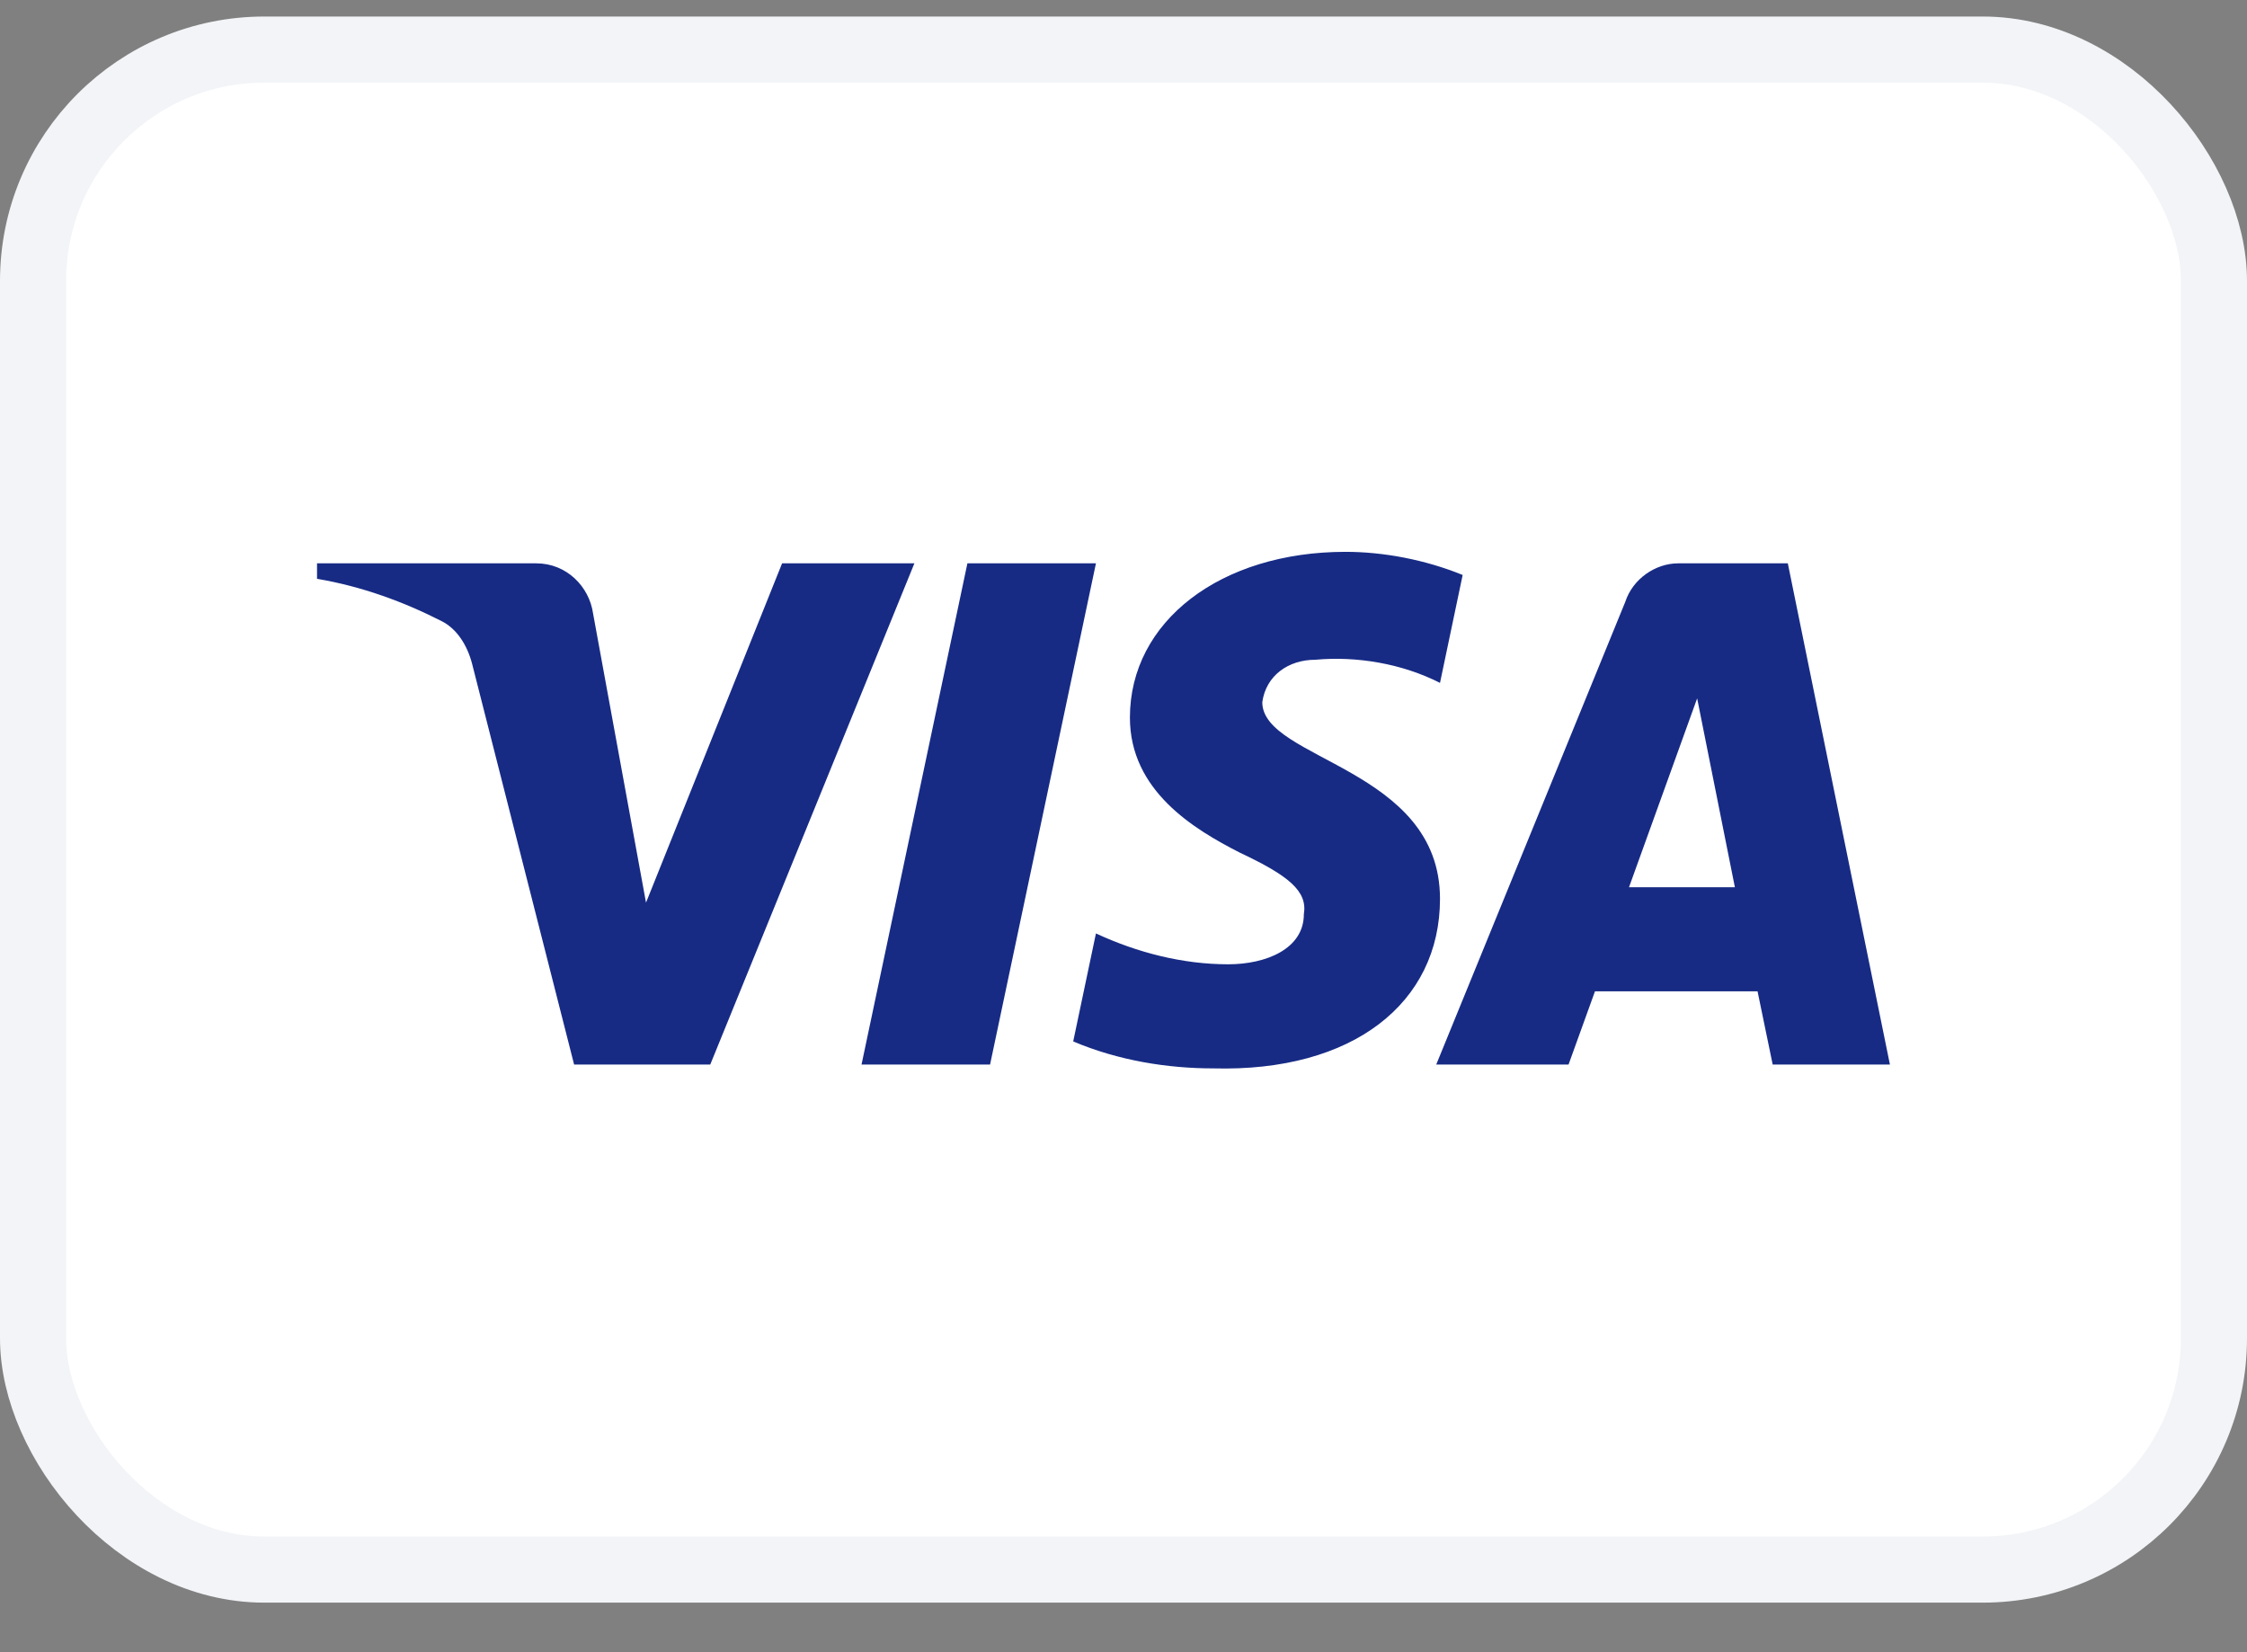
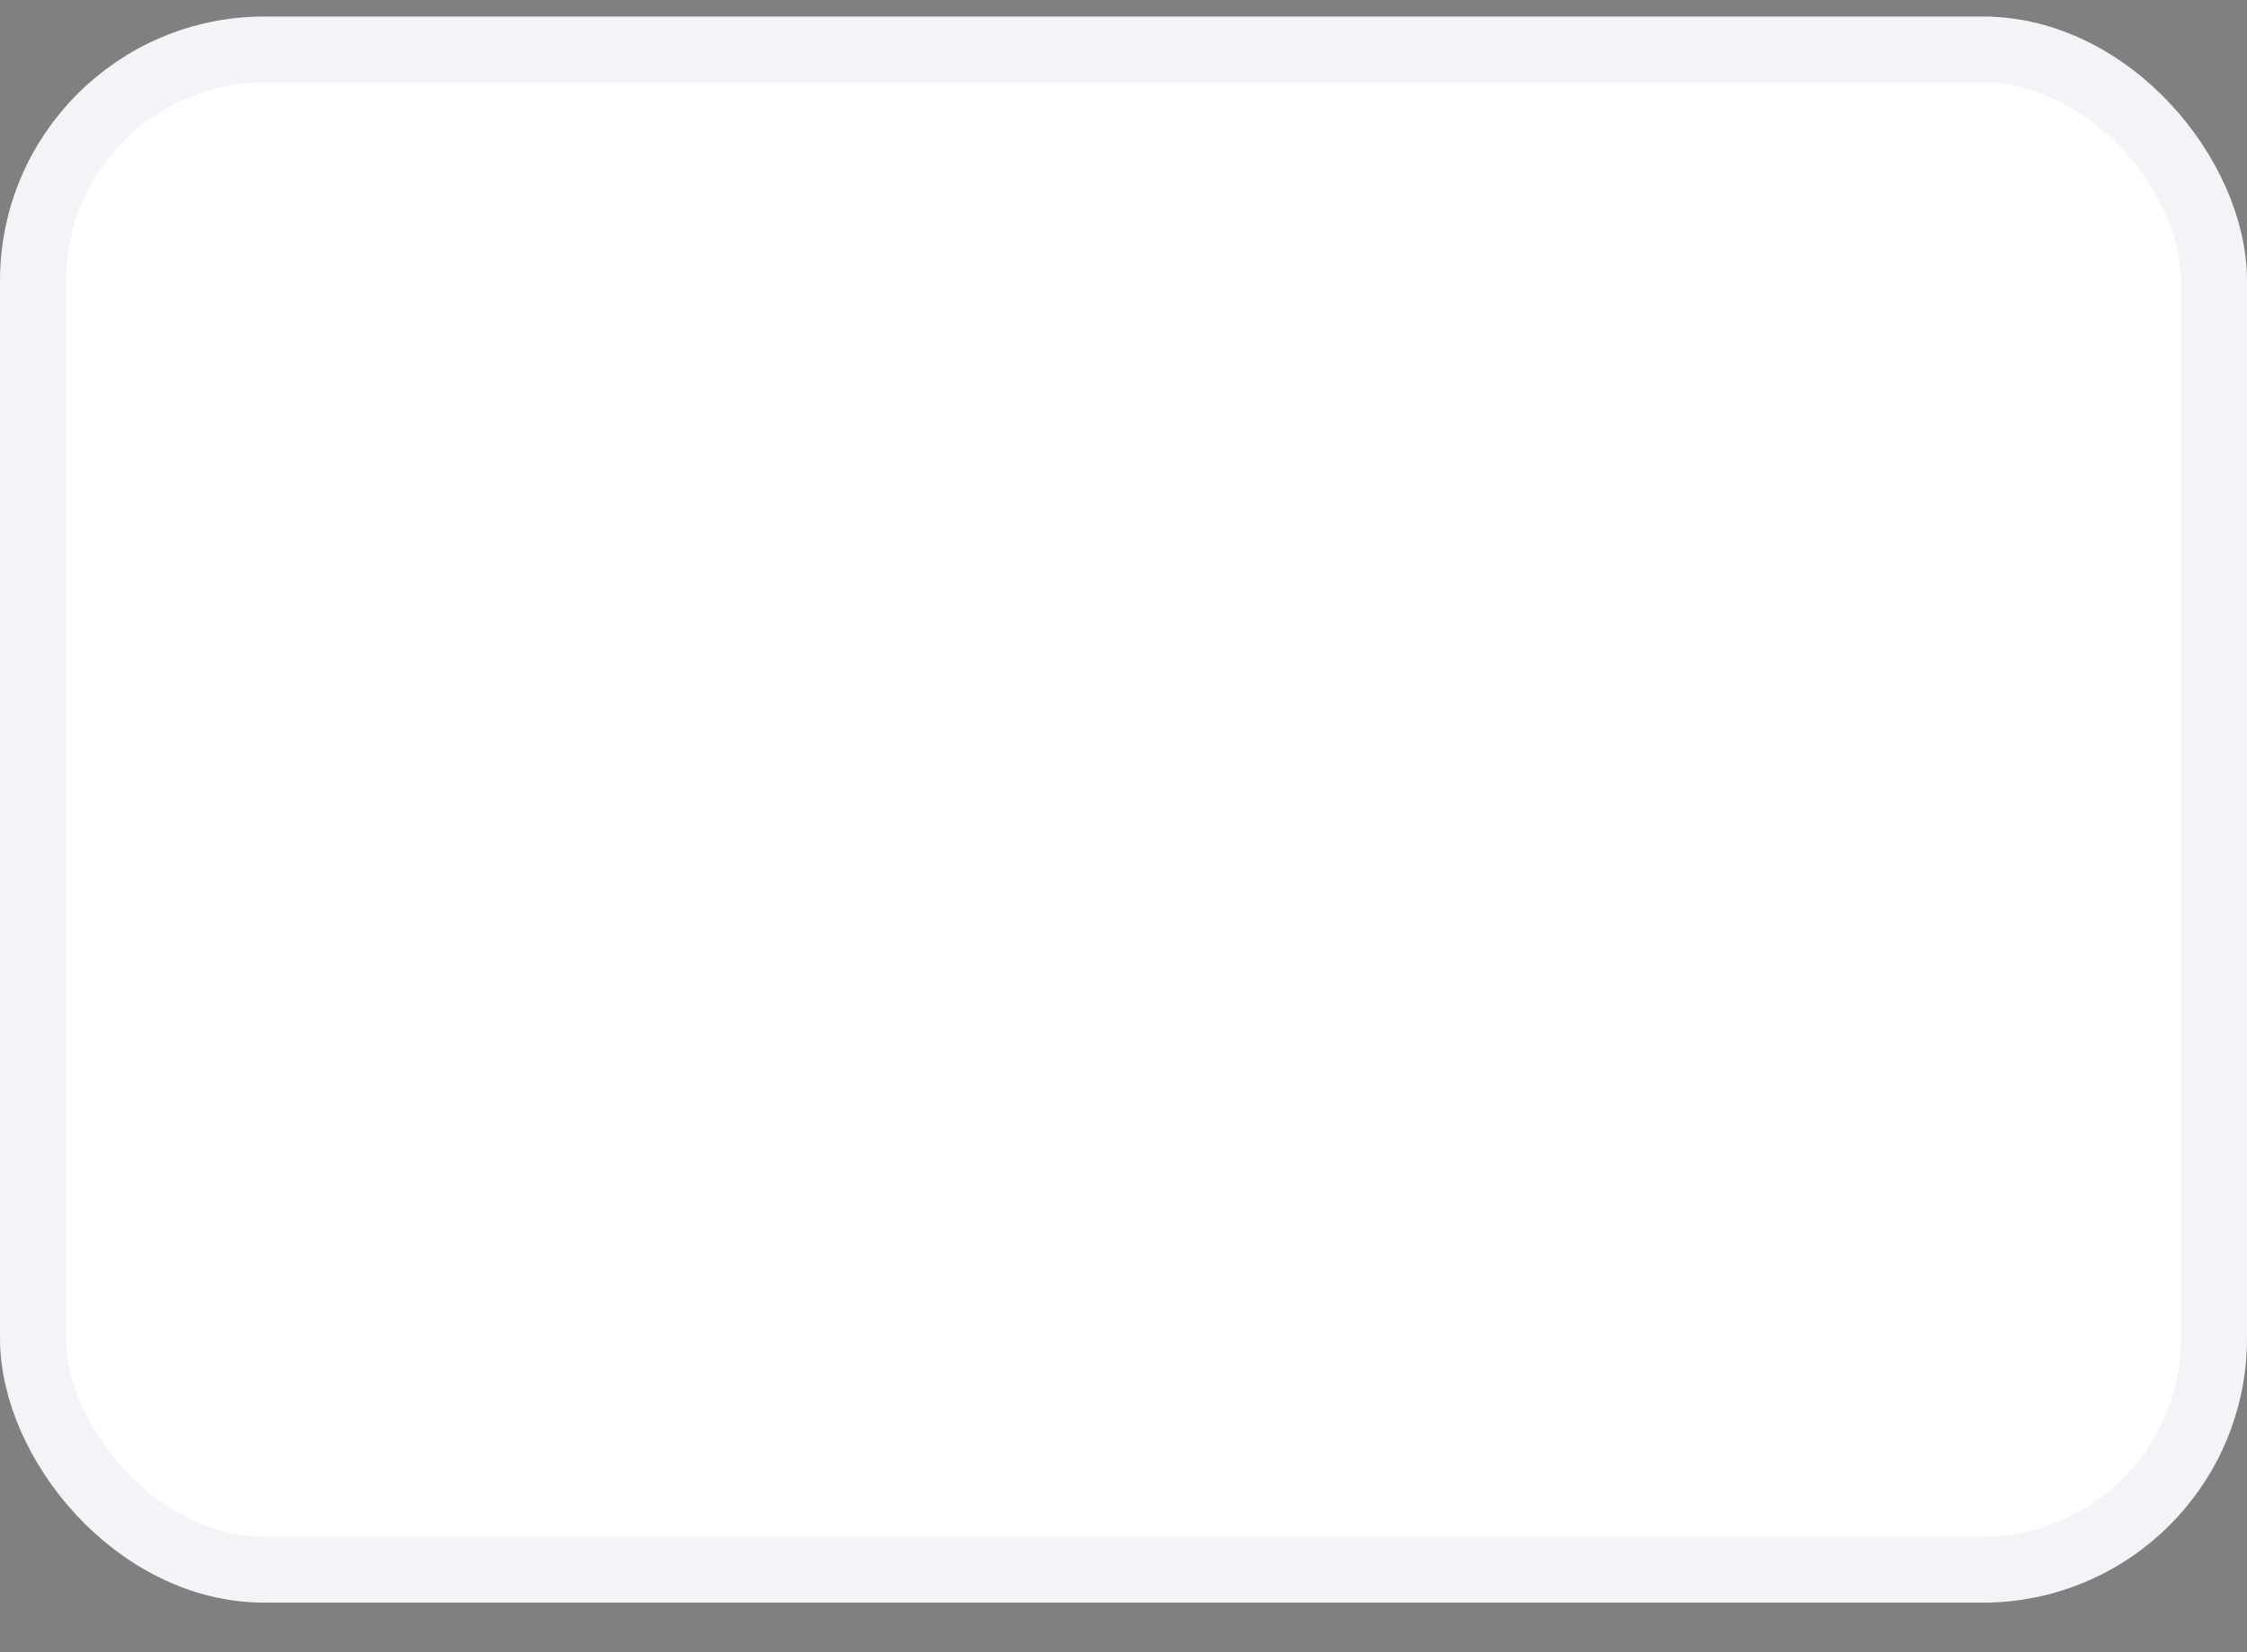
<svg xmlns="http://www.w3.org/2000/svg" width="34" height="25" viewBox="0 0 34 25" fill="none">
  <rect x="0" y="0" width="34" height="25" fill="#808080" stroke="none" />
  <rect x="0.5" y="0.75" width="33" height="23" rx="3.5" fill="white" />
  <rect x="0.5" y="0.75" width="33" height="23" rx="3.5" stroke="#F2F4F7" />
-   <path fill-rule="evenodd" clip-rule="evenodd" d="M10.747 16.108H8.687L7.143 10.042C7.07 9.763 6.914 9.516 6.685 9.4C6.113 9.108 5.484 8.875 4.797 8.758V8.524H8.115C8.573 8.524 8.916 8.875 8.974 9.283L9.775 13.658L11.834 8.524H13.836L10.747 16.108ZM14.981 16.108H13.036L14.638 8.524H16.583L14.981 16.108ZM19.1 10.625C19.157 10.217 19.5 9.983 19.901 9.983C20.531 9.925 21.217 10.042 21.789 10.333L22.132 8.7C21.56 8.467 20.93 8.35 20.359 8.35C18.471 8.35 17.097 9.4 17.097 10.858C17.097 11.967 18.07 12.549 18.757 12.9C19.5 13.25 19.787 13.483 19.729 13.833C19.729 14.358 19.157 14.591 18.585 14.591C17.898 14.591 17.212 14.416 16.583 14.124L16.239 15.758C16.926 16.049 17.669 16.166 18.356 16.166C20.473 16.224 21.789 15.175 21.789 13.6C21.789 11.616 19.1 11.5 19.1 10.625ZM28.597 16.108L27.052 8.524H25.393C25.05 8.524 24.706 8.758 24.592 9.108L21.732 16.108H23.734L24.134 15H26.594L26.823 16.108H28.597ZM25.68 10.567L26.251 13.425H24.649L25.68 10.567Z" fill="#172B85" />
</svg>